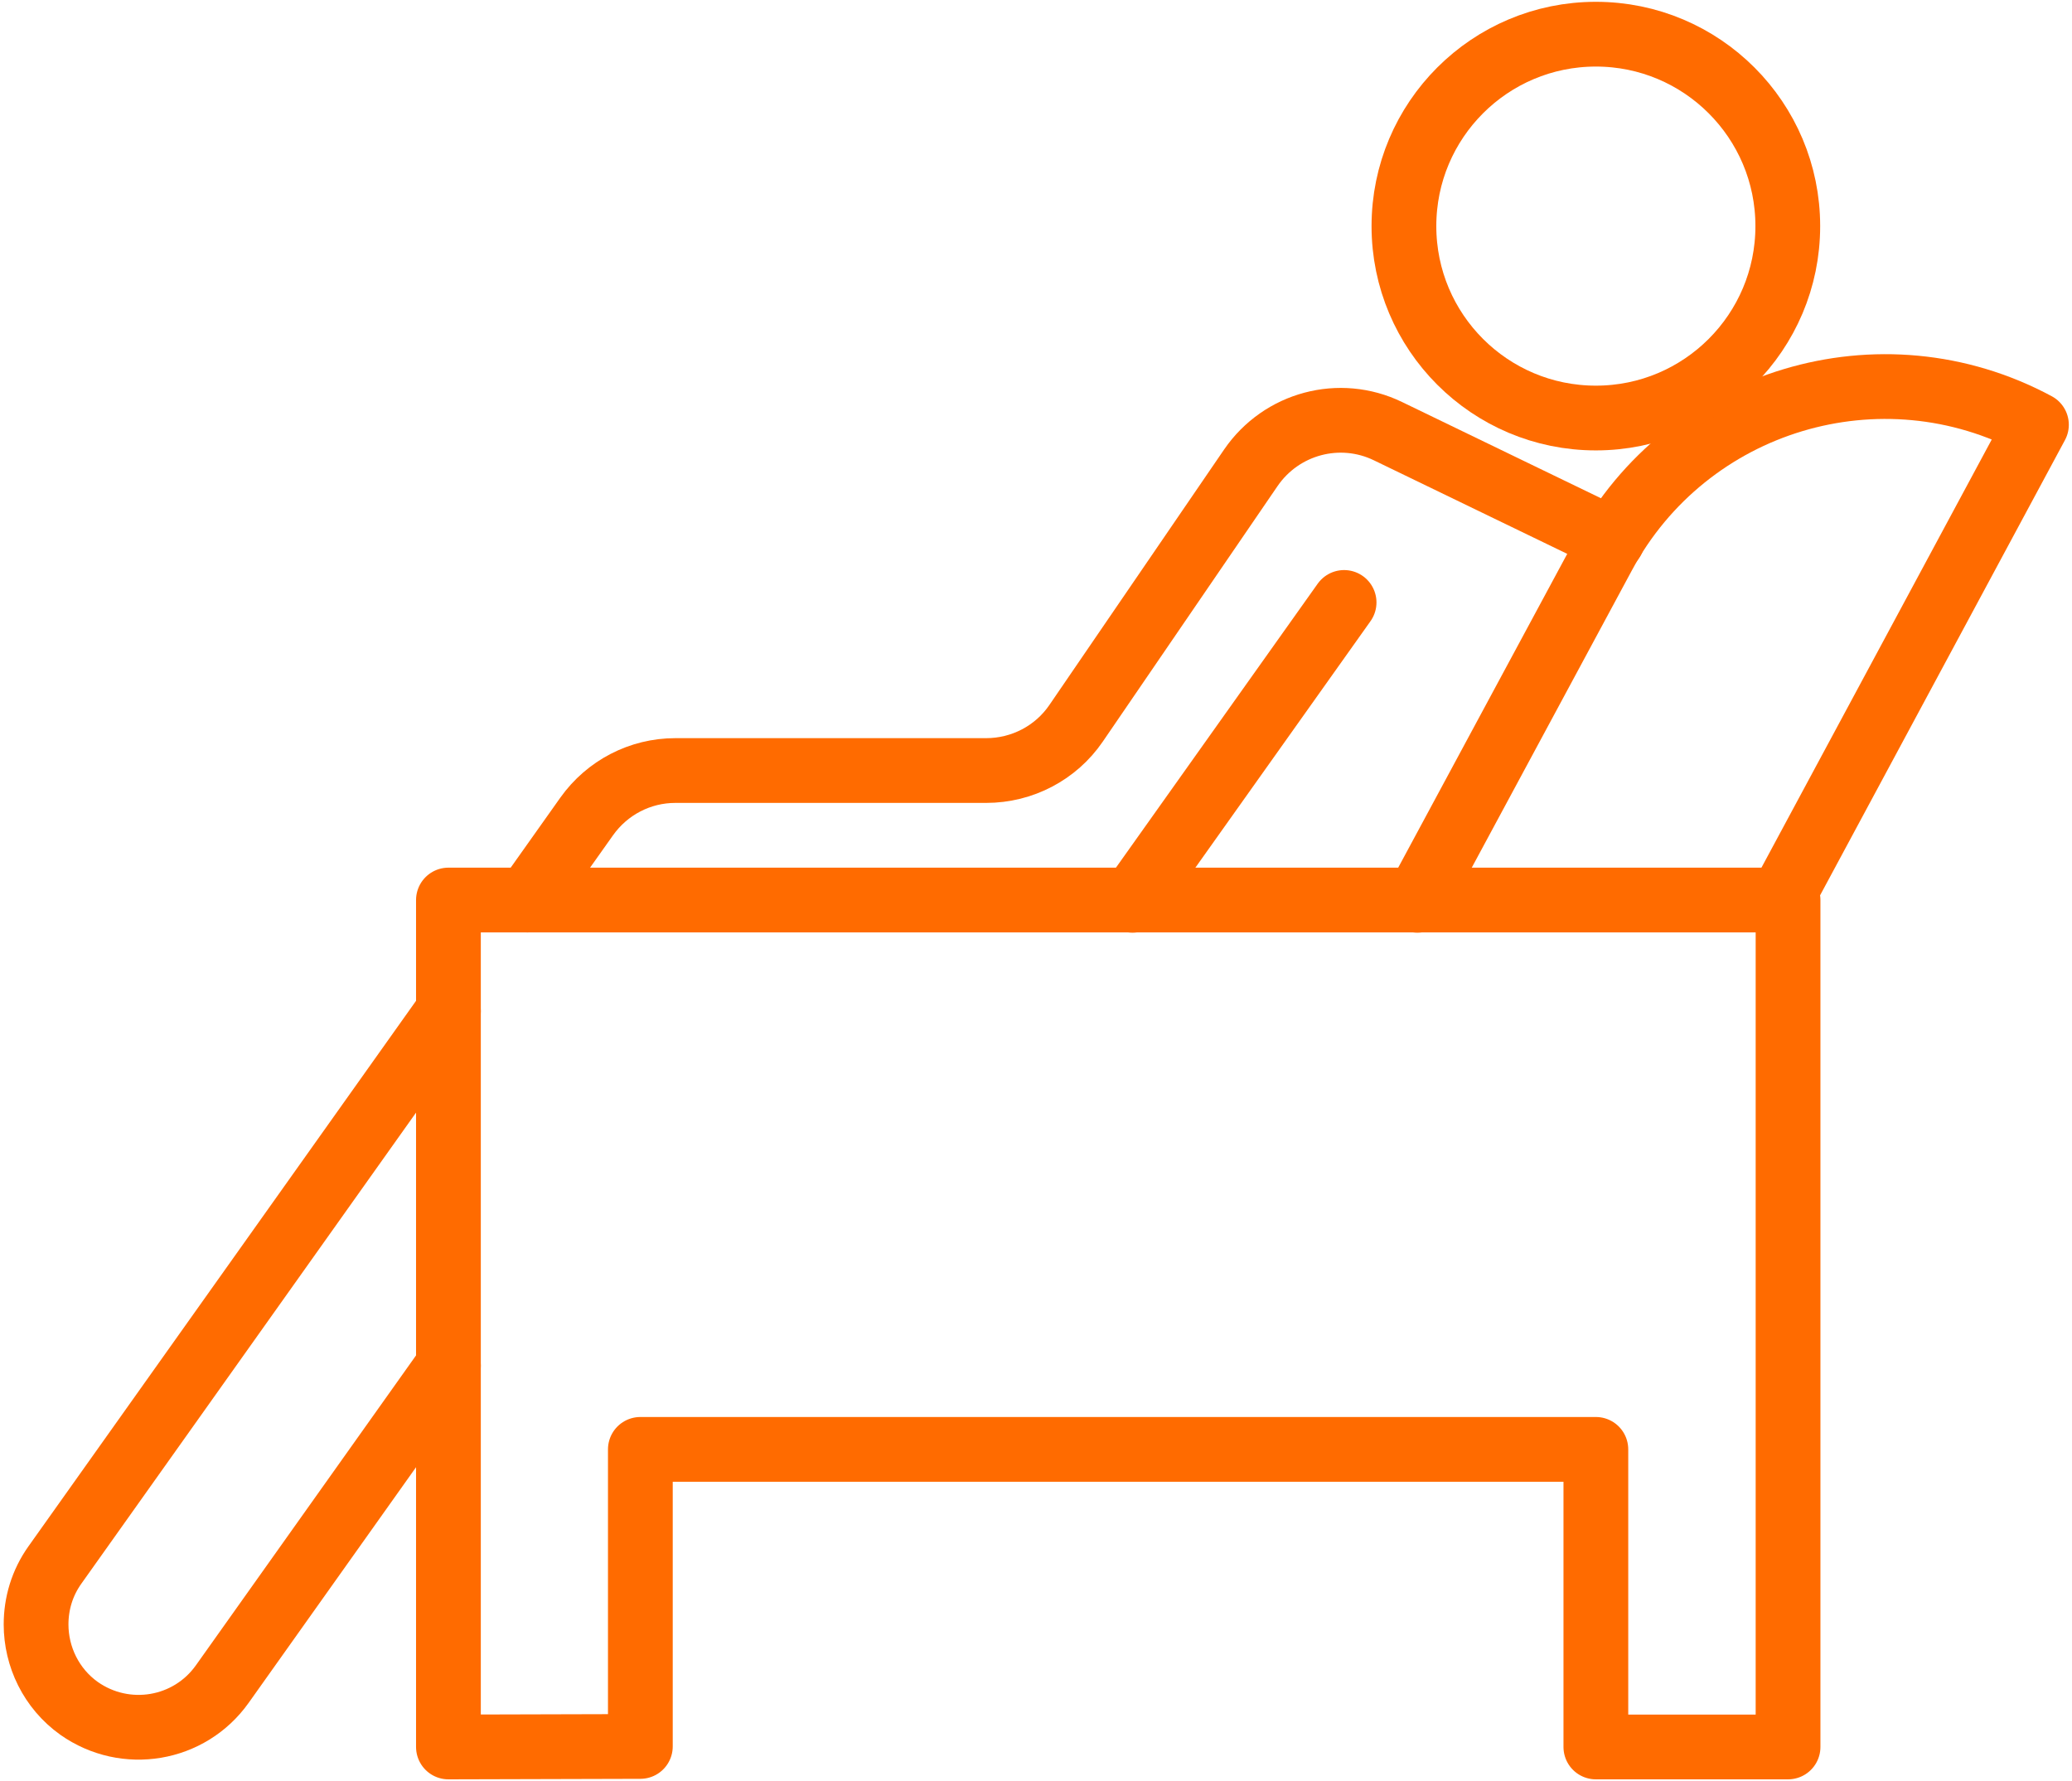
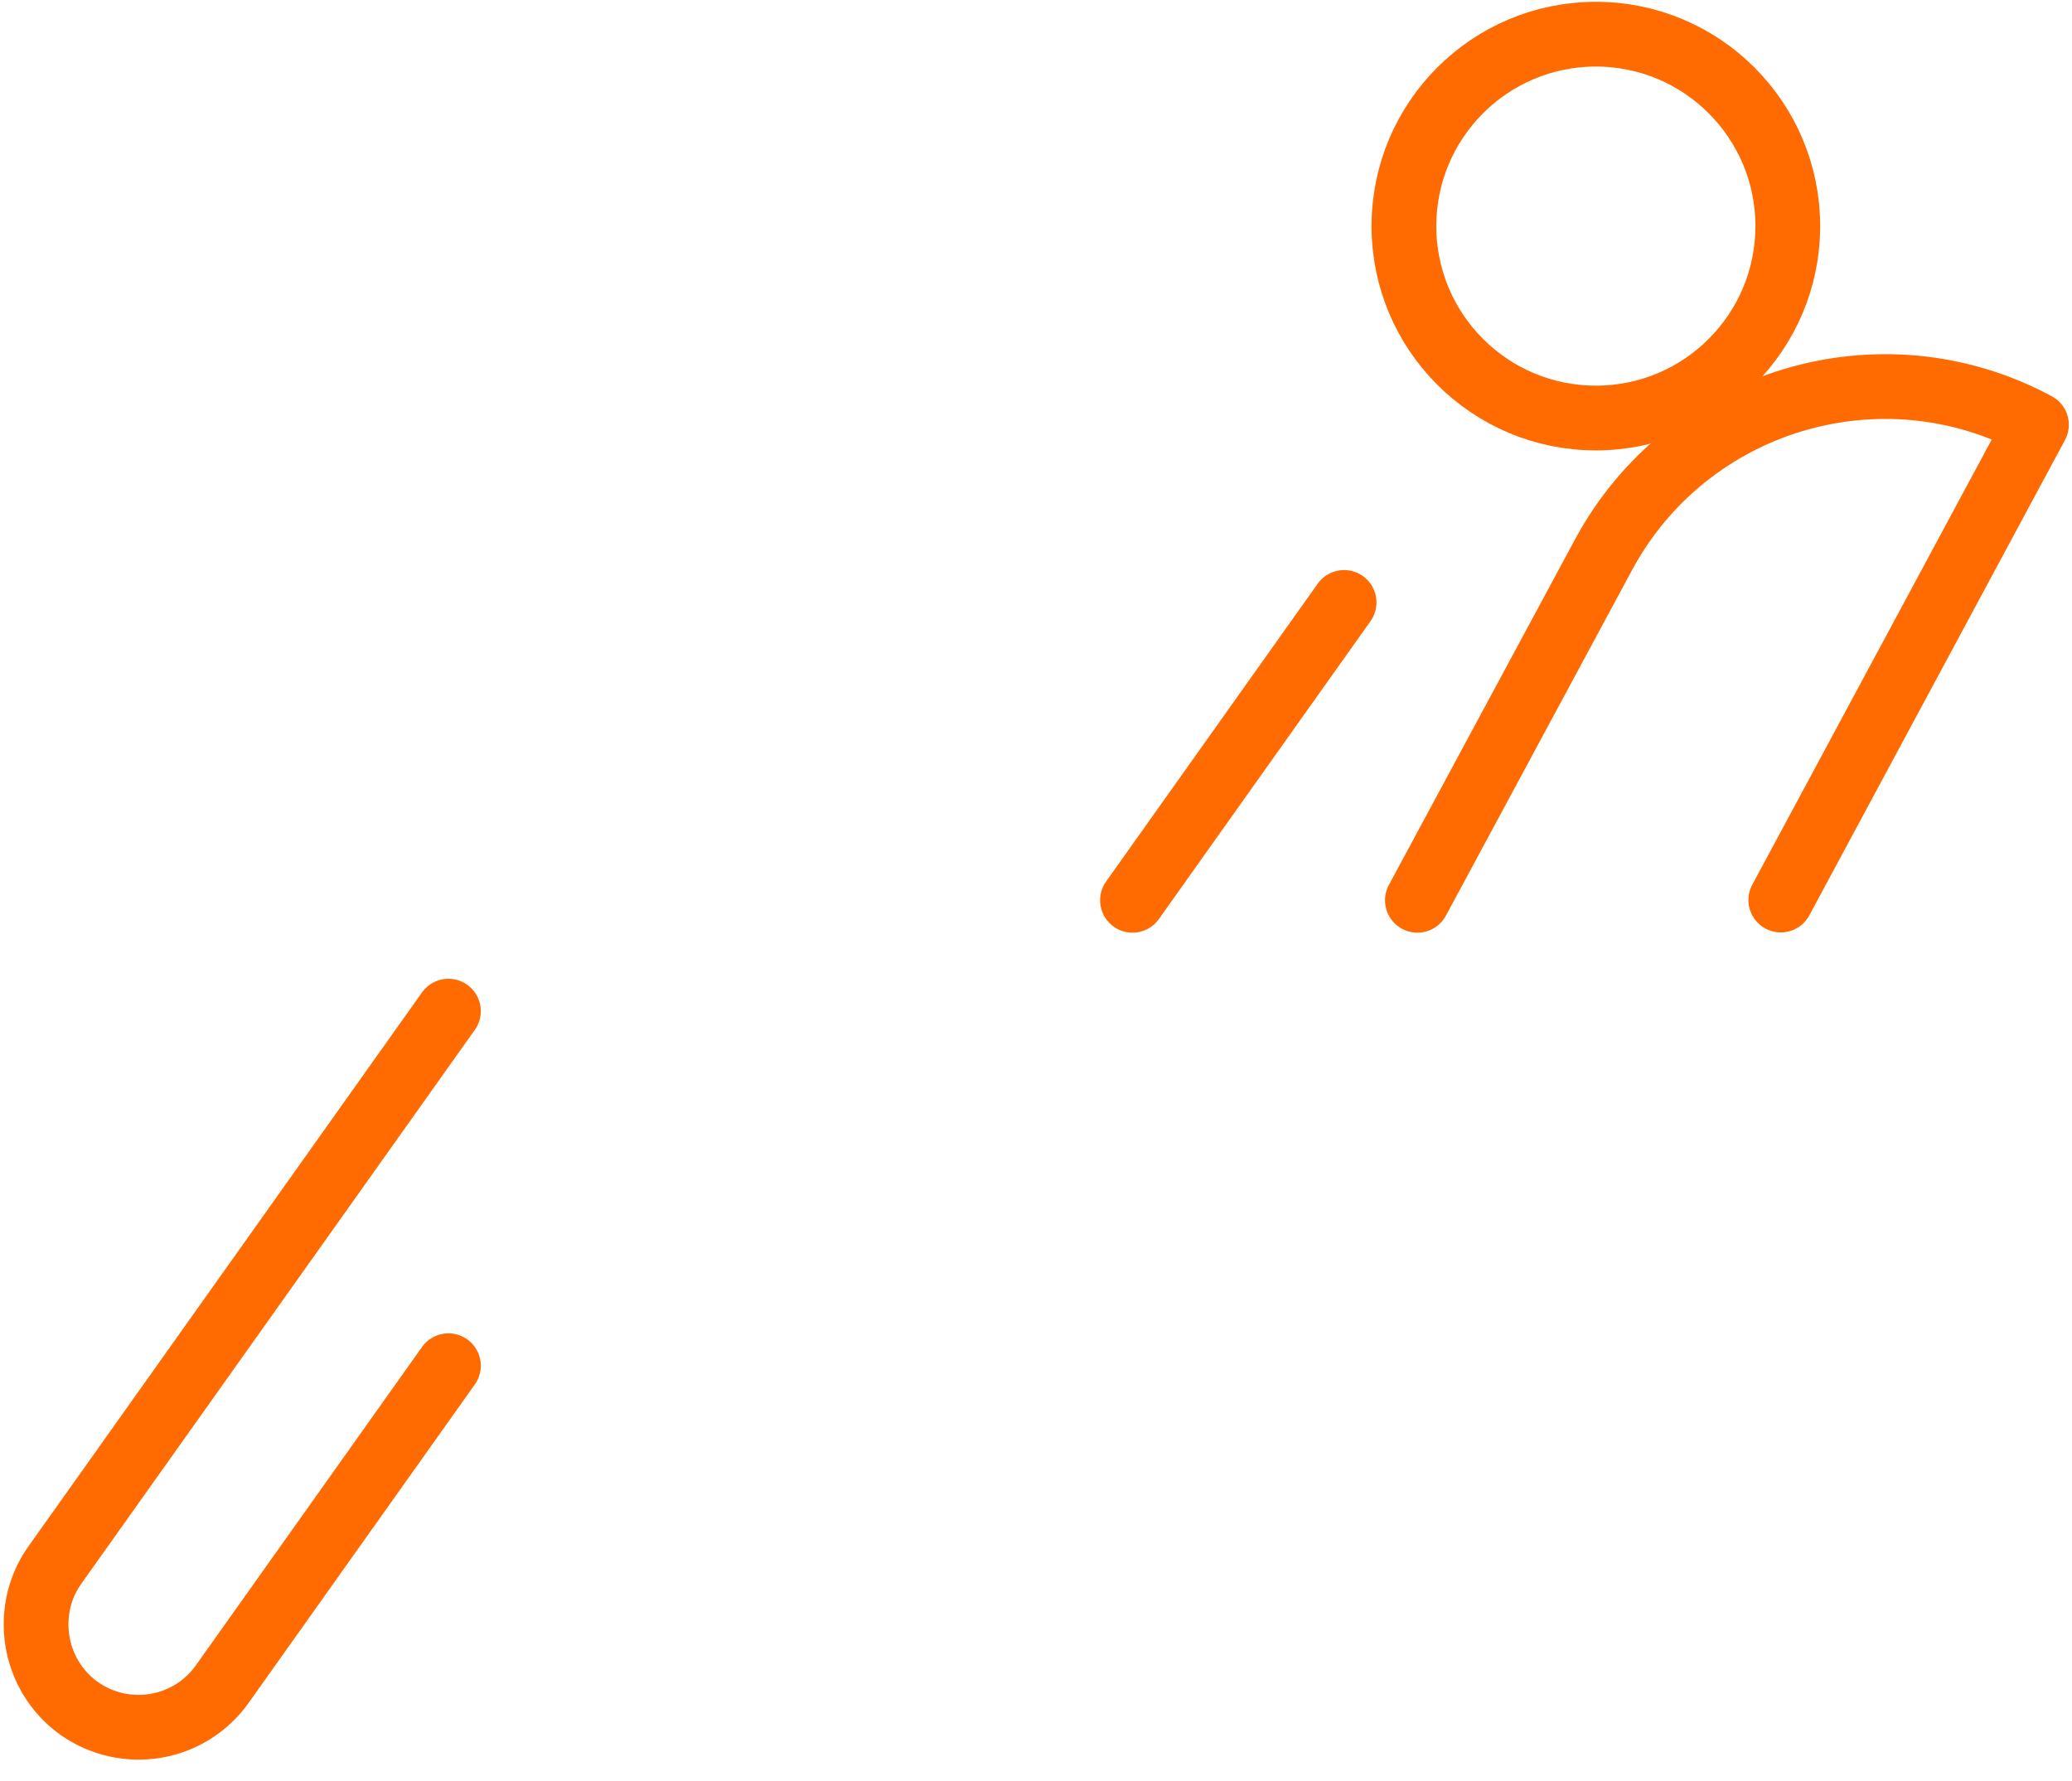
<svg xmlns="http://www.w3.org/2000/svg" id="Livello_1" width="28.22mm" height="24.26mm" baseProfile="tiny" version="1.2" viewBox="0 0 79.99 68.77">
-   <polygon points="69.03 67.45 61.61 67.45 61.61 55.96 24.72 55.96 24.72 67.43 17.31 67.45 17.31 34.75 69.03 34.75 69.03 67.45" fill="none" stroke="#ff6b00" stroke-linecap="round" stroke-linejoin="round" stroke-width="2.5" />
  <path d="M68.75,34.75l9.87-18.35c-6-3.23-13.49-.98-16.72,5.03l-7.18,13.33" fill="none" stroke="#ff6b00" stroke-linecap="round" stroke-linejoin="round" stroke-width="2.5" />
  <circle cx="61.61" cy="8.73" r="7.41" fill="none" stroke="#ff6b00" stroke-linecap="round" stroke-linejoin="round" stroke-width="2.5" />
-   <path d="M20.36,34.75l2.29-3.23c.79-1.11,2.06-1.77,3.42-1.77h12c1.39,0,2.69-.68,3.47-1.82l6.75-9.87c1.18-1.72,3.43-2.32,5.3-1.41l8.66,4.19" fill="none" stroke="#ff6b00" stroke-linecap="round" stroke-linejoin="round" stroke-width="2.5" />
  <path d="M17.31,39.04L2.12,60.42c-.5.7-.73,1.5-.73,2.3,0,1.24.58,2.47,1.66,3.24,1.79,1.26,4.26.85,5.53-.94l8.73-12.29" fill="none" stroke="#ff6b00" stroke-linecap="round" stroke-linejoin="round" stroke-width="2.5" />
  <path d="M51.89,23.26l-8.17,11.5" fill="none" stroke="#ff6b00" stroke-linecap="round" stroke-linejoin="round" stroke-width="2.5" />
</svg>